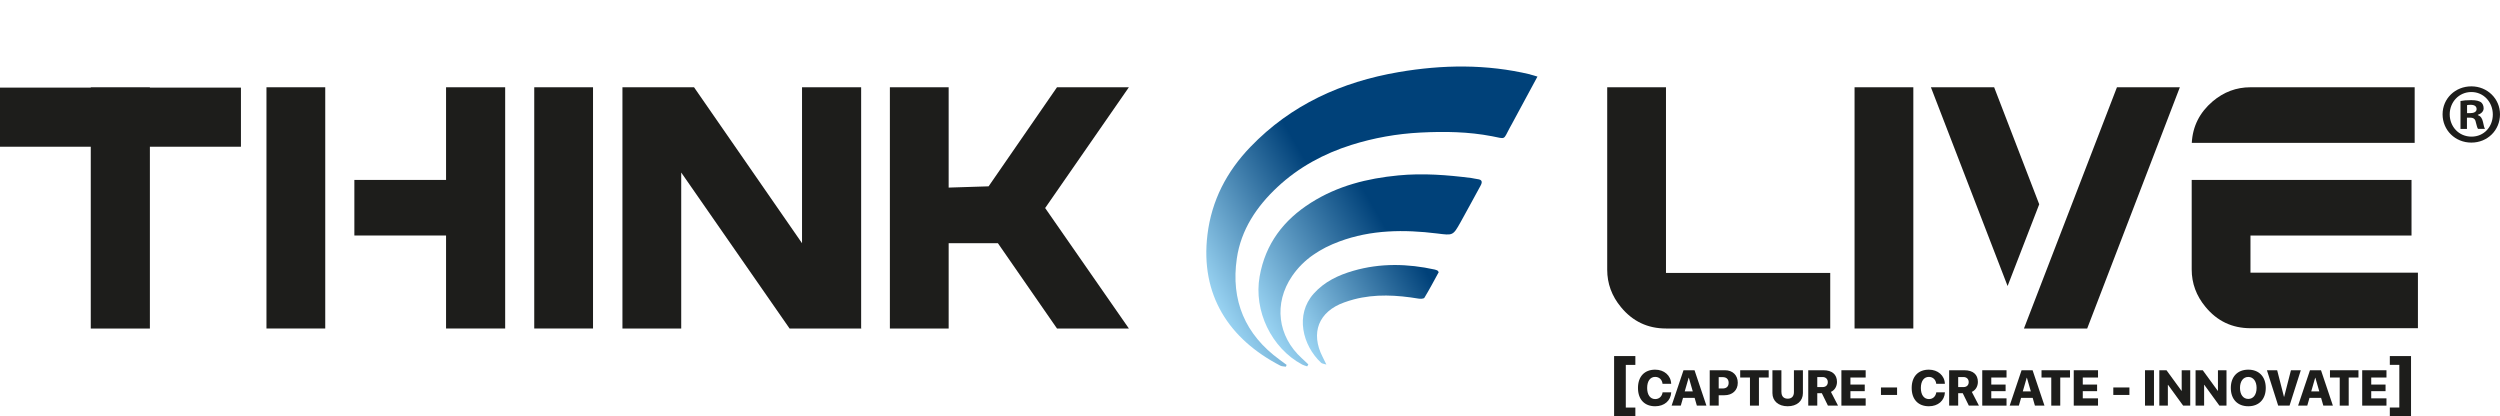
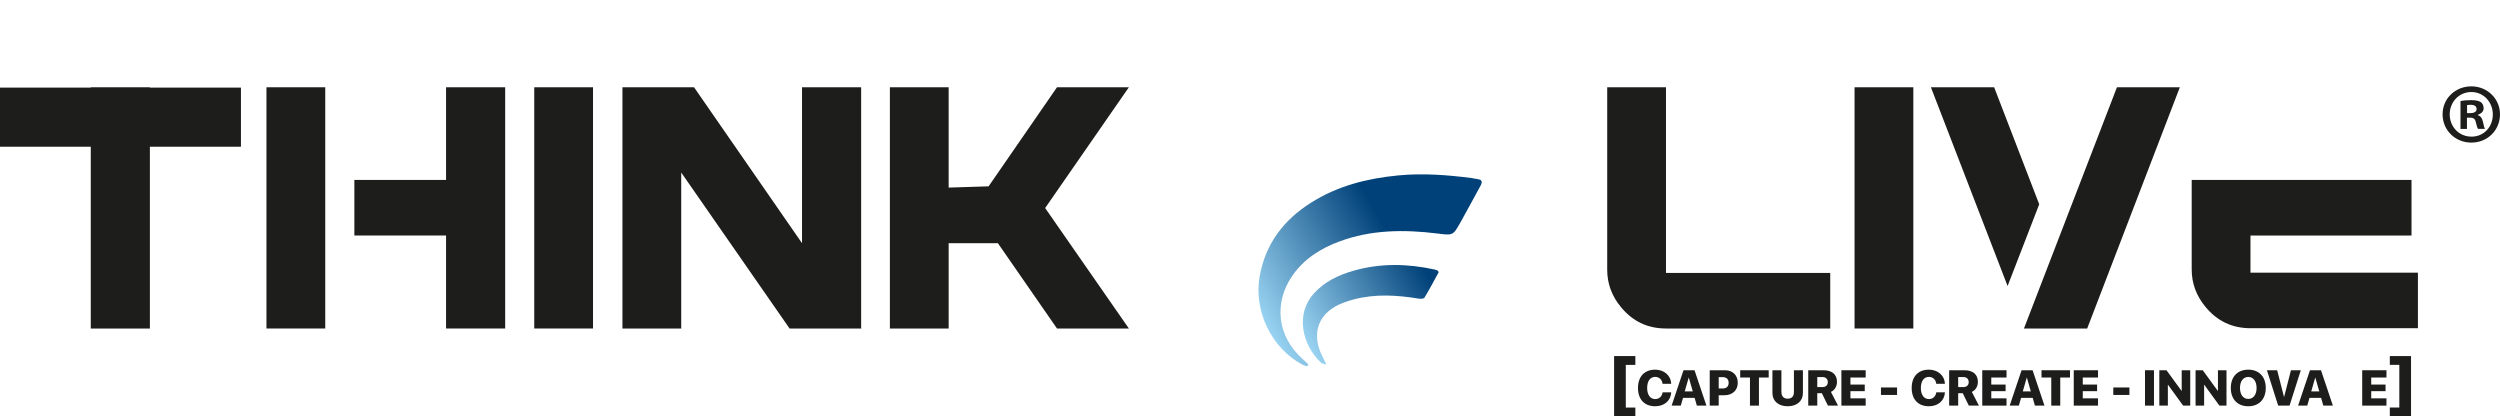
<svg xmlns="http://www.w3.org/2000/svg" viewBox="0 0 515.07 85.78">
  <defs>
    <style>.cls-1{fill:url(#linear-gradient-3);}.cls-2{fill:url(#linear-gradient-2);}.cls-3{fill:url(#linear-gradient);}.cls-4{fill:#1d1d1b;}</style>
    <linearGradient id="linear-gradient" x1="318.48" y1="18.75" x2="248.64" y2="59.07" gradientUnits="userSpaceOnUse">
      <stop offset=".62" stop-color="#004179" />
      <stop offset="1" stop-color="#99d3f2" />
    </linearGradient>
    <linearGradient id="linear-gradient-2" x1="305.56" y1="37.9" x2="259.36" y2="64.58" gradientUnits="userSpaceOnUse">
      <stop offset=".41" stop-color="#004179" />
      <stop offset="1" stop-color="#99d3f2" />
    </linearGradient>
    <linearGradient id="linear-gradient-3" x1="295.21" y1="54" x2="268.5" y2="69.42" gradientUnits="userSpaceOnUse">
      <stop offset=".07" stop-color="#004179" />
      <stop offset="1" stop-color="#99d3f2" />
    </linearGradient>
  </defs>
  <g id="Layer_1">
    <path class="cls-4" d="M18.7,30.23H0v-12.18h18.7v-.07h12.18v.07h18.76v12.18h-18.76v37.46h-12.18V30.23Z" />
    <path class="cls-4" d="M54.9,17.98h12.11v49.7h-12.11V17.98ZM91.9,37.07v-19.09h12.18v49.7h-12.18v-19.16h-18.89v-11.45h18.89Z" />
    <path class="cls-4" d="M110.07,17.98h12.11v49.7h-12.11V17.98Z" />
    <path class="cls-4" d="M140.35,35.56v32.13h-12.11V17.98h14.75l22.25,32.13V17.98h12.18v49.64l.07.07h-14.81l-22.32-32.13Z" />
    <path class="cls-4" d="M183.34,17.98h12.11v20.67l8.23-.26,14.09-20.41h14.81l-17.25,24.88,17.25,24.82h-14.81l-12.18-17.58h-10.14v17.58h-12.11V17.98Z" />
    <path class="cls-4" d="M331.13,17.98h12.11v38.25h33.84v11.45h-33.84c-3.77,0-6.87-1.47-9.28-4.41-1.89-2.28-2.83-4.85-2.83-7.7V17.98Z" />
    <path class="cls-4" d="M382.09,17.98h12.11v49.7h-12.11V17.98Z" />
    <path class="cls-4" d="M420.14,42.08l-6.52,16.85-15.8-40.95h13.03l9.28,24.09ZM449.11,17.98l-19.09,49.7h-13.03l19.16-49.7h12.97Z" />
-     <path class="cls-4" d="M469.85,29.43h0s27.64,0,27.64,0v-11.45h-33.84c-2.9,0-5.49.97-7.77,2.9-2.7,2.3-4.13,5.15-4.31,8.56h18.27Z" />
    <path class="cls-4" d="M463.66,56.16v-7.64h33.18v-11.45h-33.18s-12.11,0-12.11,0v18.44c0,2.85.94,5.42,2.83,7.7,2.41,2.94,5.51,4.41,9.28,4.41h34.5v-11.45h-34.5Z" />
-     <path class="cls-3" d="M315.27,15.33c-9.01-2.15-18.09-2.02-27.13-.47-11.71,2.01-22.14,6.7-30.52,15.41-4.89,5.08-7.99,11.02-8.85,18.06-1.52,12.47,4.44,21.53,15.02,27.01.33.17.76.14,1.14.21.05-.12.1-.25.15-.37-.47-.36-.95-.72-1.43-1.06-7.14-5.19-10.09-12.23-8.83-20.87.86-5.92,4.09-10.72,8.39-14.73,4.36-4.07,9.52-6.86,15.21-8.66,4.64-1.46,9.38-2.3,14.26-2.55,4.95-.25,9.84-.18,14.72.76,2.92.56,2.26.84,3.65-1.73.14-.25.29-.5.42-.76,1.73-3.2,3.45-6.4,5.29-9.8-.63-.18-1.05-.33-1.49-.43Z" />
    <path class="cls-2" d="M304.39,36.9c-.41-.04-.81-.17-1.22-.22-5.01-.64-10.02-1.03-15.09-.54-6.4.62-12.47,2.14-17.96,5.61-5.67,3.58-9.41,8.48-10.6,15.2-1.26,7.07,2.42,14.77,8.76,18.16.32.17.69.25,1.04.37.08-.14.15-.27.23-.41-.44-.41-.87-.82-1.31-1.23-5.04-4.55-5.86-11.35-2.04-16.95,2.41-3.54,5.86-5.7,9.77-7.15,6.53-2.42,13.3-2.48,20.11-1.64,3.25.4,3.25.51,4.84-2.33,1.39-2.49,2.74-5.01,4.11-7.51.42-.76.36-1.25-.63-1.36Z" />
    <path class="cls-1" d="M296.1,55.7c-.15-.07-.31-.12-.47-.16-5.62-1.23-11.23-1.36-16.81.25-3.11.9-5.96,2.25-8.16,4.71-3.88,4.34-2.31,10.66,1.53,14.25.17.16.47.17,1.08.36-.36-.74-.57-1.17-.78-1.58-2.54-4.96-.81-9.34,4.44-11.22.66-.24,1.33-.45,2.01-.63,4.42-1.16,8.85-.89,13.3-.16.4.07,1.09.05,1.23-.18,1.06-1.75,2.01-3.56,2.95-5.28-.2-.24-.24-.33-.31-.36Z" />
    <path class="cls-4" d="M515.07,23.55c0,3.27-2.56,5.83-5.9,5.83s-5.93-2.56-5.93-5.83,2.63-5.76,5.93-5.76,5.9,2.56,5.9,5.76ZM504.71,23.55c0,2.56,1.9,4.6,4.49,4.6s4.39-2.04,4.39-4.56-1.86-4.63-4.42-4.63-4.46,2.07-4.46,4.6ZM508.26,26.57h-1.33v-5.76c.53-.11,1.26-.18,2.21-.18,1.09,0,1.58.18,2,.42.32.25.56.7.56,1.26,0,.63-.49,1.12-1.19,1.33v.07c.56.21.88.63,1.05,1.4.18.88.28,1.23.42,1.44h-1.44c-.17-.21-.28-.74-.46-1.4-.11-.63-.46-.91-1.19-.91h-.63v2.32ZM508.29,23.31h.63c.74,0,1.33-.25,1.33-.84,0-.53-.39-.88-1.23-.88-.35,0-.6.04-.74.07v1.65Z" />
  </g>
  <g id="Layer_2">
    <path class="cls-4" d="M336.93,73.36v1.82h-1.97v8.79h1.97v1.82h-4.38v-12.43h4.38Z" />
    <path class="cls-4" d="M337.47,79.93c0-2.38,1.37-3.77,3.54-3.77,1.84,0,3.24,1.19,3.3,2.91h-1.78c-.09-.86-.7-1.42-1.52-1.42-1.01,0-1.65.86-1.65,2.28s.64,2.29,1.66,2.29c.81,0,1.4-.54,1.52-1.39h1.78c-.09,1.73-1.43,2.87-3.31,2.87-2.18,0-3.54-1.39-3.54-3.77Z" />
    <path class="cls-4" d="M349.13,81.97h-2.38l-.46,1.6h-1.89l2.45-7.29h2.27l2.45,7.29h-1.97l-.46-1.6ZM347.1,80.64h1.66l-.81-2.81h-.04l-.81,2.81Z" />
    <path class="cls-4" d="M355.4,76.28c1.57,0,2.63,1.02,2.63,2.58s-1.12,2.57-2.74,2.57h-1.19v2.14h-1.85v-7.29h3.16ZM354.1,80.04h.8c.79,0,1.25-.41,1.25-1.17s-.46-1.17-1.24-1.17h-.81v2.34Z" />
    <path class="cls-4" d="M360.54,83.57v-5.79h-2.01v-1.5h5.87v1.5h-2.01v5.79h-1.85Z" />
    <path class="cls-4" d="M367.03,80.79c0,.85.46,1.35,1.29,1.35s1.28-.5,1.28-1.35v-4.5h1.85v4.7c0,1.64-1.24,2.71-3.14,2.71s-3.14-1.08-3.14-2.71v-4.7h1.85v4.5Z" />
    <path class="cls-4" d="M374.4,83.57h-1.85v-7.29h3.12c1.82,0,2.8.9,2.8,2.4,0,.89-.45,1.71-1.25,2.06l1.46,2.82h-2.08l-1.25-2.55h-.94v2.55ZM374.4,79.75h1.09c.68,0,1.09-.4,1.09-1.03s-.43-1.04-1.09-1.04h-1.08v2.07Z" />
    <path class="cls-4" d="M384.38,83.57h-5v-7.29h5v1.5h-3.14v1.45h2.95v1.36h-2.95v1.48h3.14v1.5Z" />
    <path class="cls-4" d="M387.53,81.37v-1.54h3.32v1.54h-3.32Z" />
    <path class="cls-4" d="M393.86,79.93c0-2.38,1.37-3.77,3.54-3.77,1.84,0,3.24,1.19,3.3,2.91h-1.78c-.09-.86-.7-1.42-1.52-1.42-1.01,0-1.65.86-1.65,2.28s.64,2.29,1.66,2.29c.81,0,1.4-.54,1.52-1.39h1.78c-.09,1.73-1.43,2.87-3.31,2.87-2.18,0-3.54-1.39-3.54-3.77Z" />
    <path class="cls-4" d="M403.43,83.57h-1.85v-7.29h3.12c1.82,0,2.8.9,2.8,2.4,0,.89-.45,1.71-1.25,2.06l1.46,2.82h-2.08l-1.25-2.55h-.94v2.55ZM403.43,79.75h1.09c.68,0,1.09-.4,1.09-1.03s-.43-1.04-1.09-1.04h-1.08v2.07Z" />
    <path class="cls-4" d="M413.4,83.57h-5v-7.29h5v1.5h-3.14v1.45h2.95v1.36h-2.95v1.48h3.14v1.5Z" />
    <path class="cls-4" d="M418.78,81.97h-2.38l-.46,1.6h-1.89l2.45-7.29h2.27l2.45,7.29h-1.97l-.46-1.6ZM416.75,80.64h1.66l-.81-2.81h-.04l-.81,2.81Z" />
    <path class="cls-4" d="M422.62,83.57v-5.79h-2.01v-1.5h5.87v1.5h-2.01v5.79h-1.85Z" />
    <path class="cls-4" d="M432.25,83.57h-5v-7.29h5v1.5h-3.14v1.45h2.95v1.36h-2.95v1.48h3.14v1.5Z" />
    <path class="cls-4" d="M435.4,81.37v-1.54h3.32v1.54h-3.32Z" />
    <path class="cls-4" d="M441.93,83.57v-7.29h1.85v7.29h-1.85Z" />
    <path class="cls-4" d="M444.88,83.57v-7.29h1.48l3.09,4.24h.04v-4.24h1.76v7.29h-1.46l-3.11-4.28h-.04v4.28h-1.76Z" />
    <path class="cls-4" d="M452.35,83.57v-7.29h1.48l3.09,4.24h.04v-4.24h1.76v7.29h-1.46l-3.11-4.28h-.04v4.28h-1.76Z" />
    <path class="cls-4" d="M466.81,79.93c0,2.32-1.39,3.77-3.6,3.77s-3.6-1.44-3.6-3.77,1.39-3.77,3.6-3.77,3.6,1.45,3.6,3.77ZM461.5,79.93c0,1.38.67,2.26,1.71,2.26s1.71-.88,1.71-2.26-.68-2.27-1.71-2.27-1.71.88-1.71,2.27Z" />
    <path class="cls-4" d="M469.37,83.57l-2.32-7.29h2.11l1.4,5.47h.04l1.4-5.47h2.03l-2.32,7.29h-2.33Z" />
    <path class="cls-4" d="M478.2,81.97h-2.38l-.46,1.6h-1.89l2.45-7.29h2.27l2.45,7.29h-1.97l-.46-1.6ZM476.18,80.64h1.66l-.81-2.81h-.04l-.81,2.81Z" />
-     <path class="cls-4" d="M482.05,83.57v-5.79h-2.01v-1.5h5.87v1.5h-2.01v5.79h-1.85Z" />
    <path class="cls-4" d="M491.68,83.57h-5v-7.29h5v1.5h-3.14v1.45h2.95v1.36h-2.95v1.48h3.14v1.5Z" />
    <path class="cls-4" d="M492.37,85.78v-1.82h1.96v-8.79h-1.96v-1.81h4.37v12.43h-4.37Z" />
  </g>
</svg>